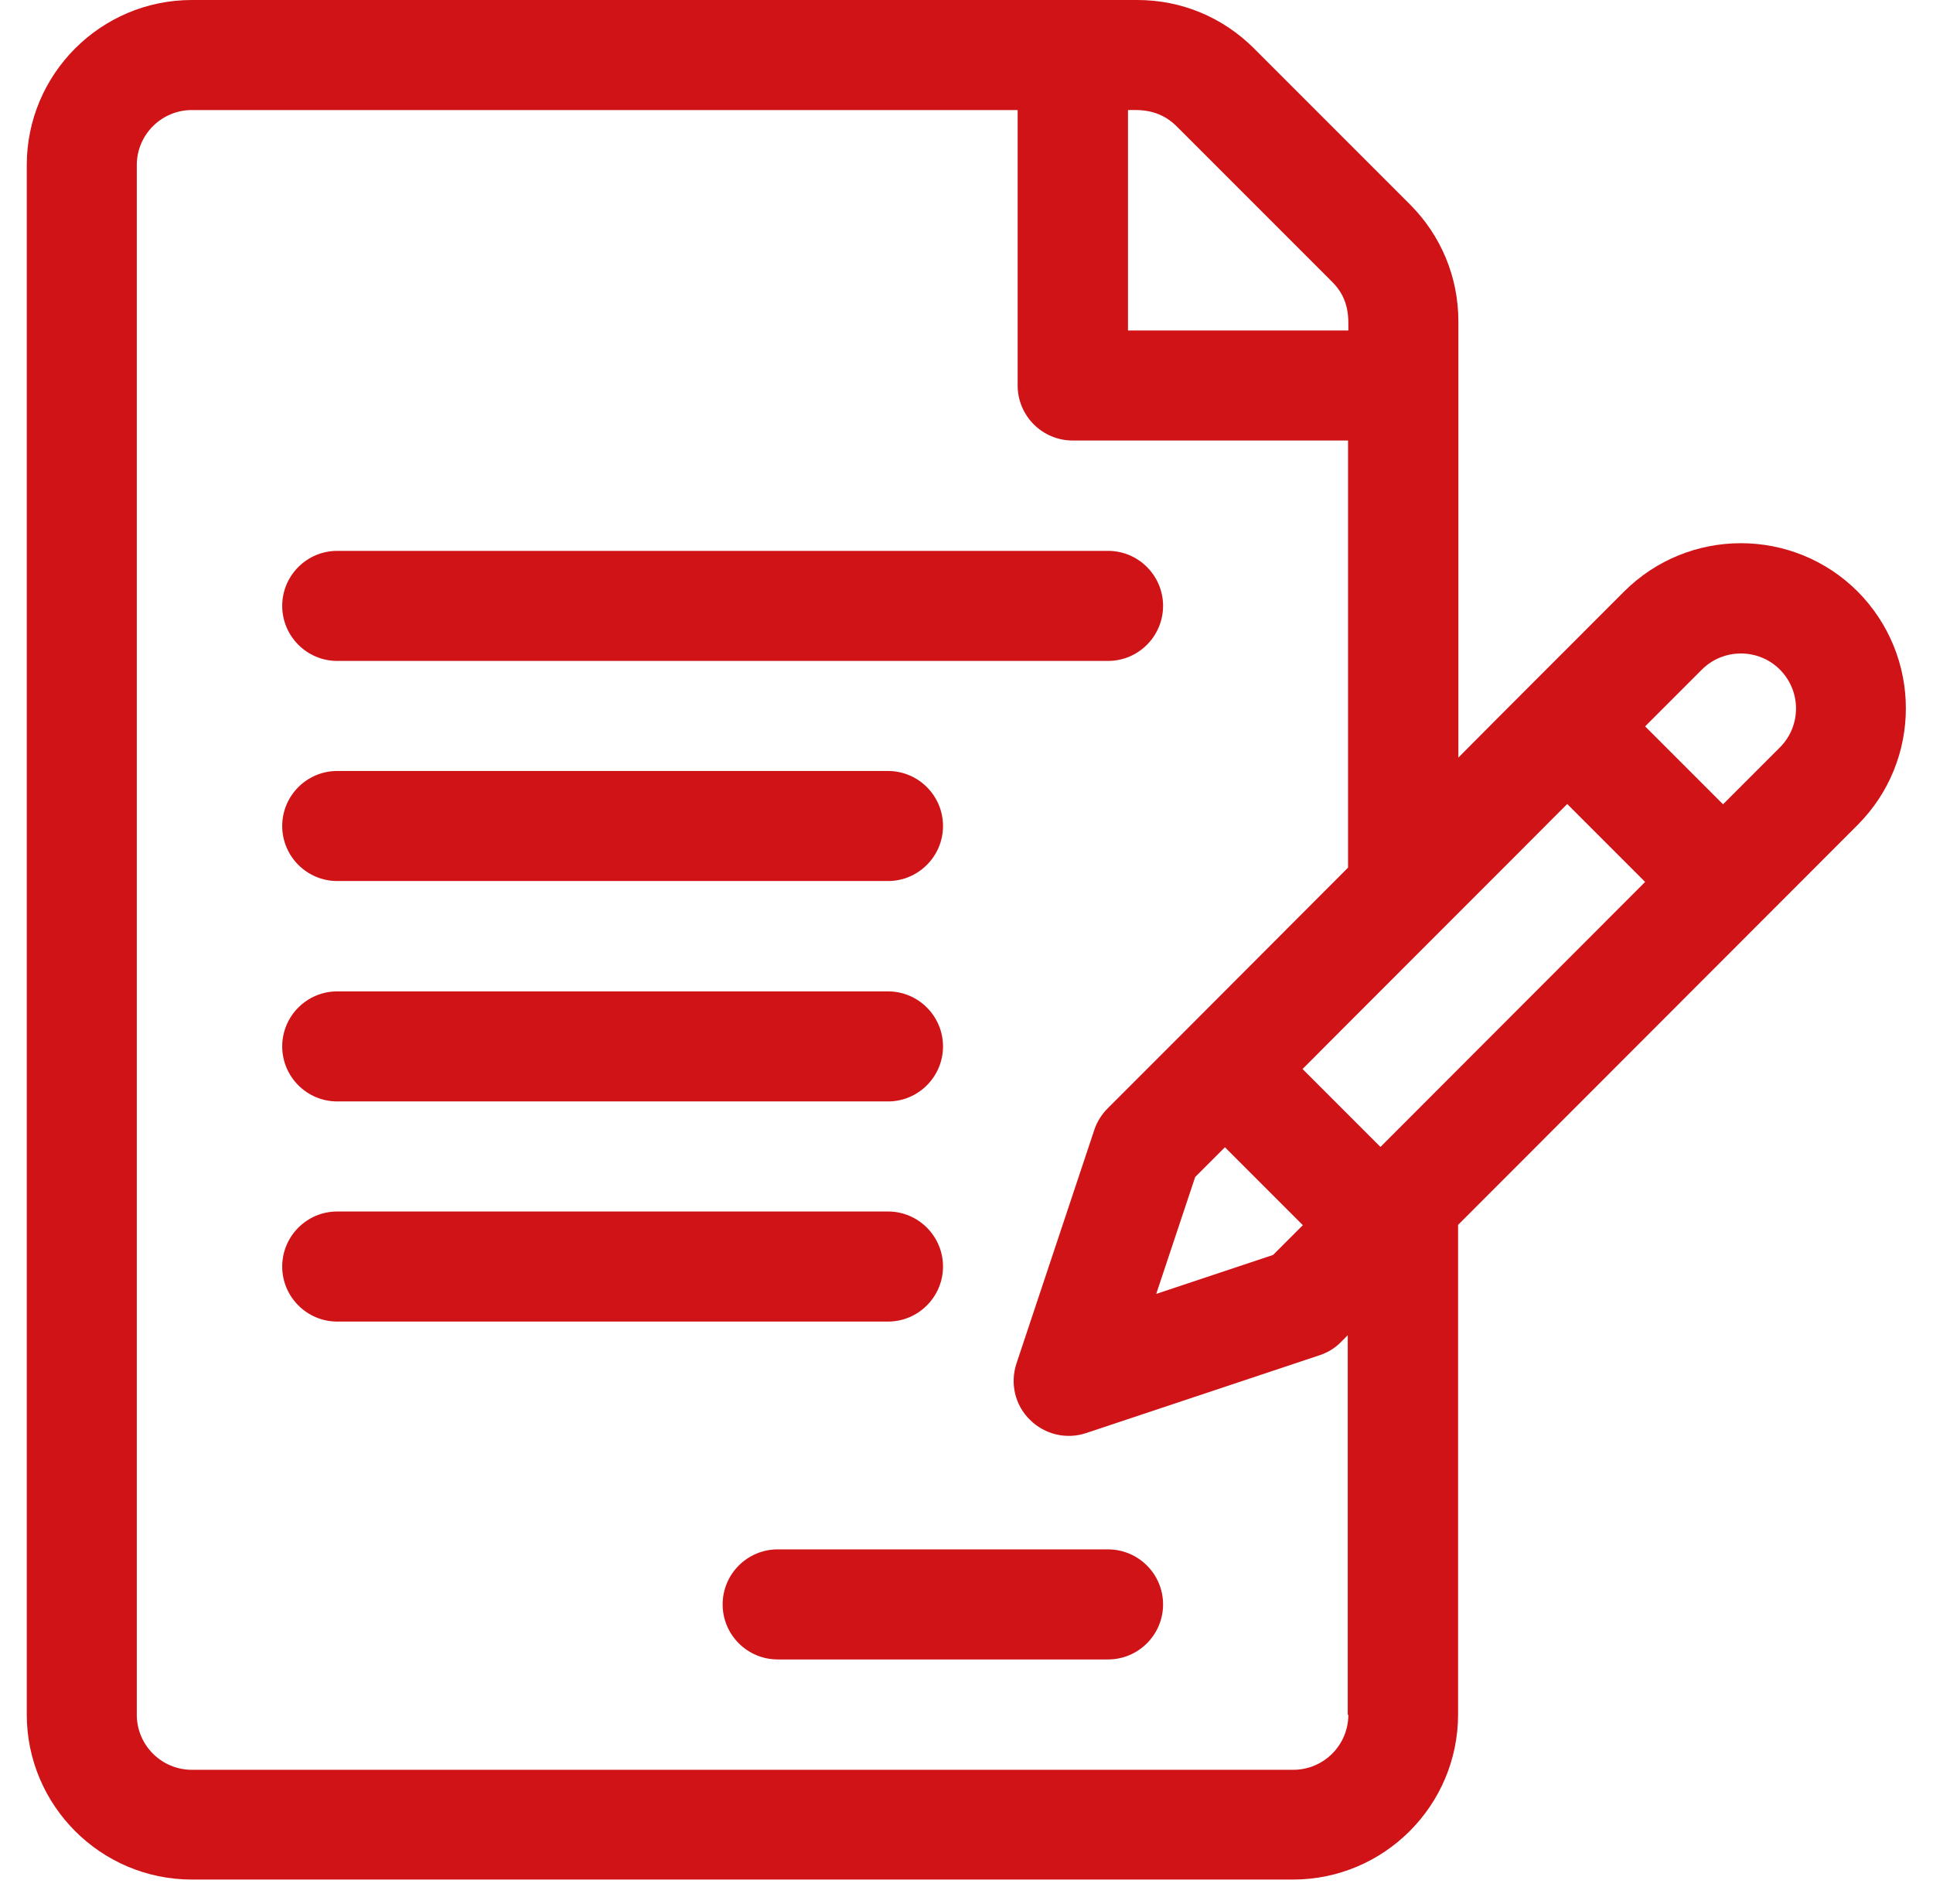
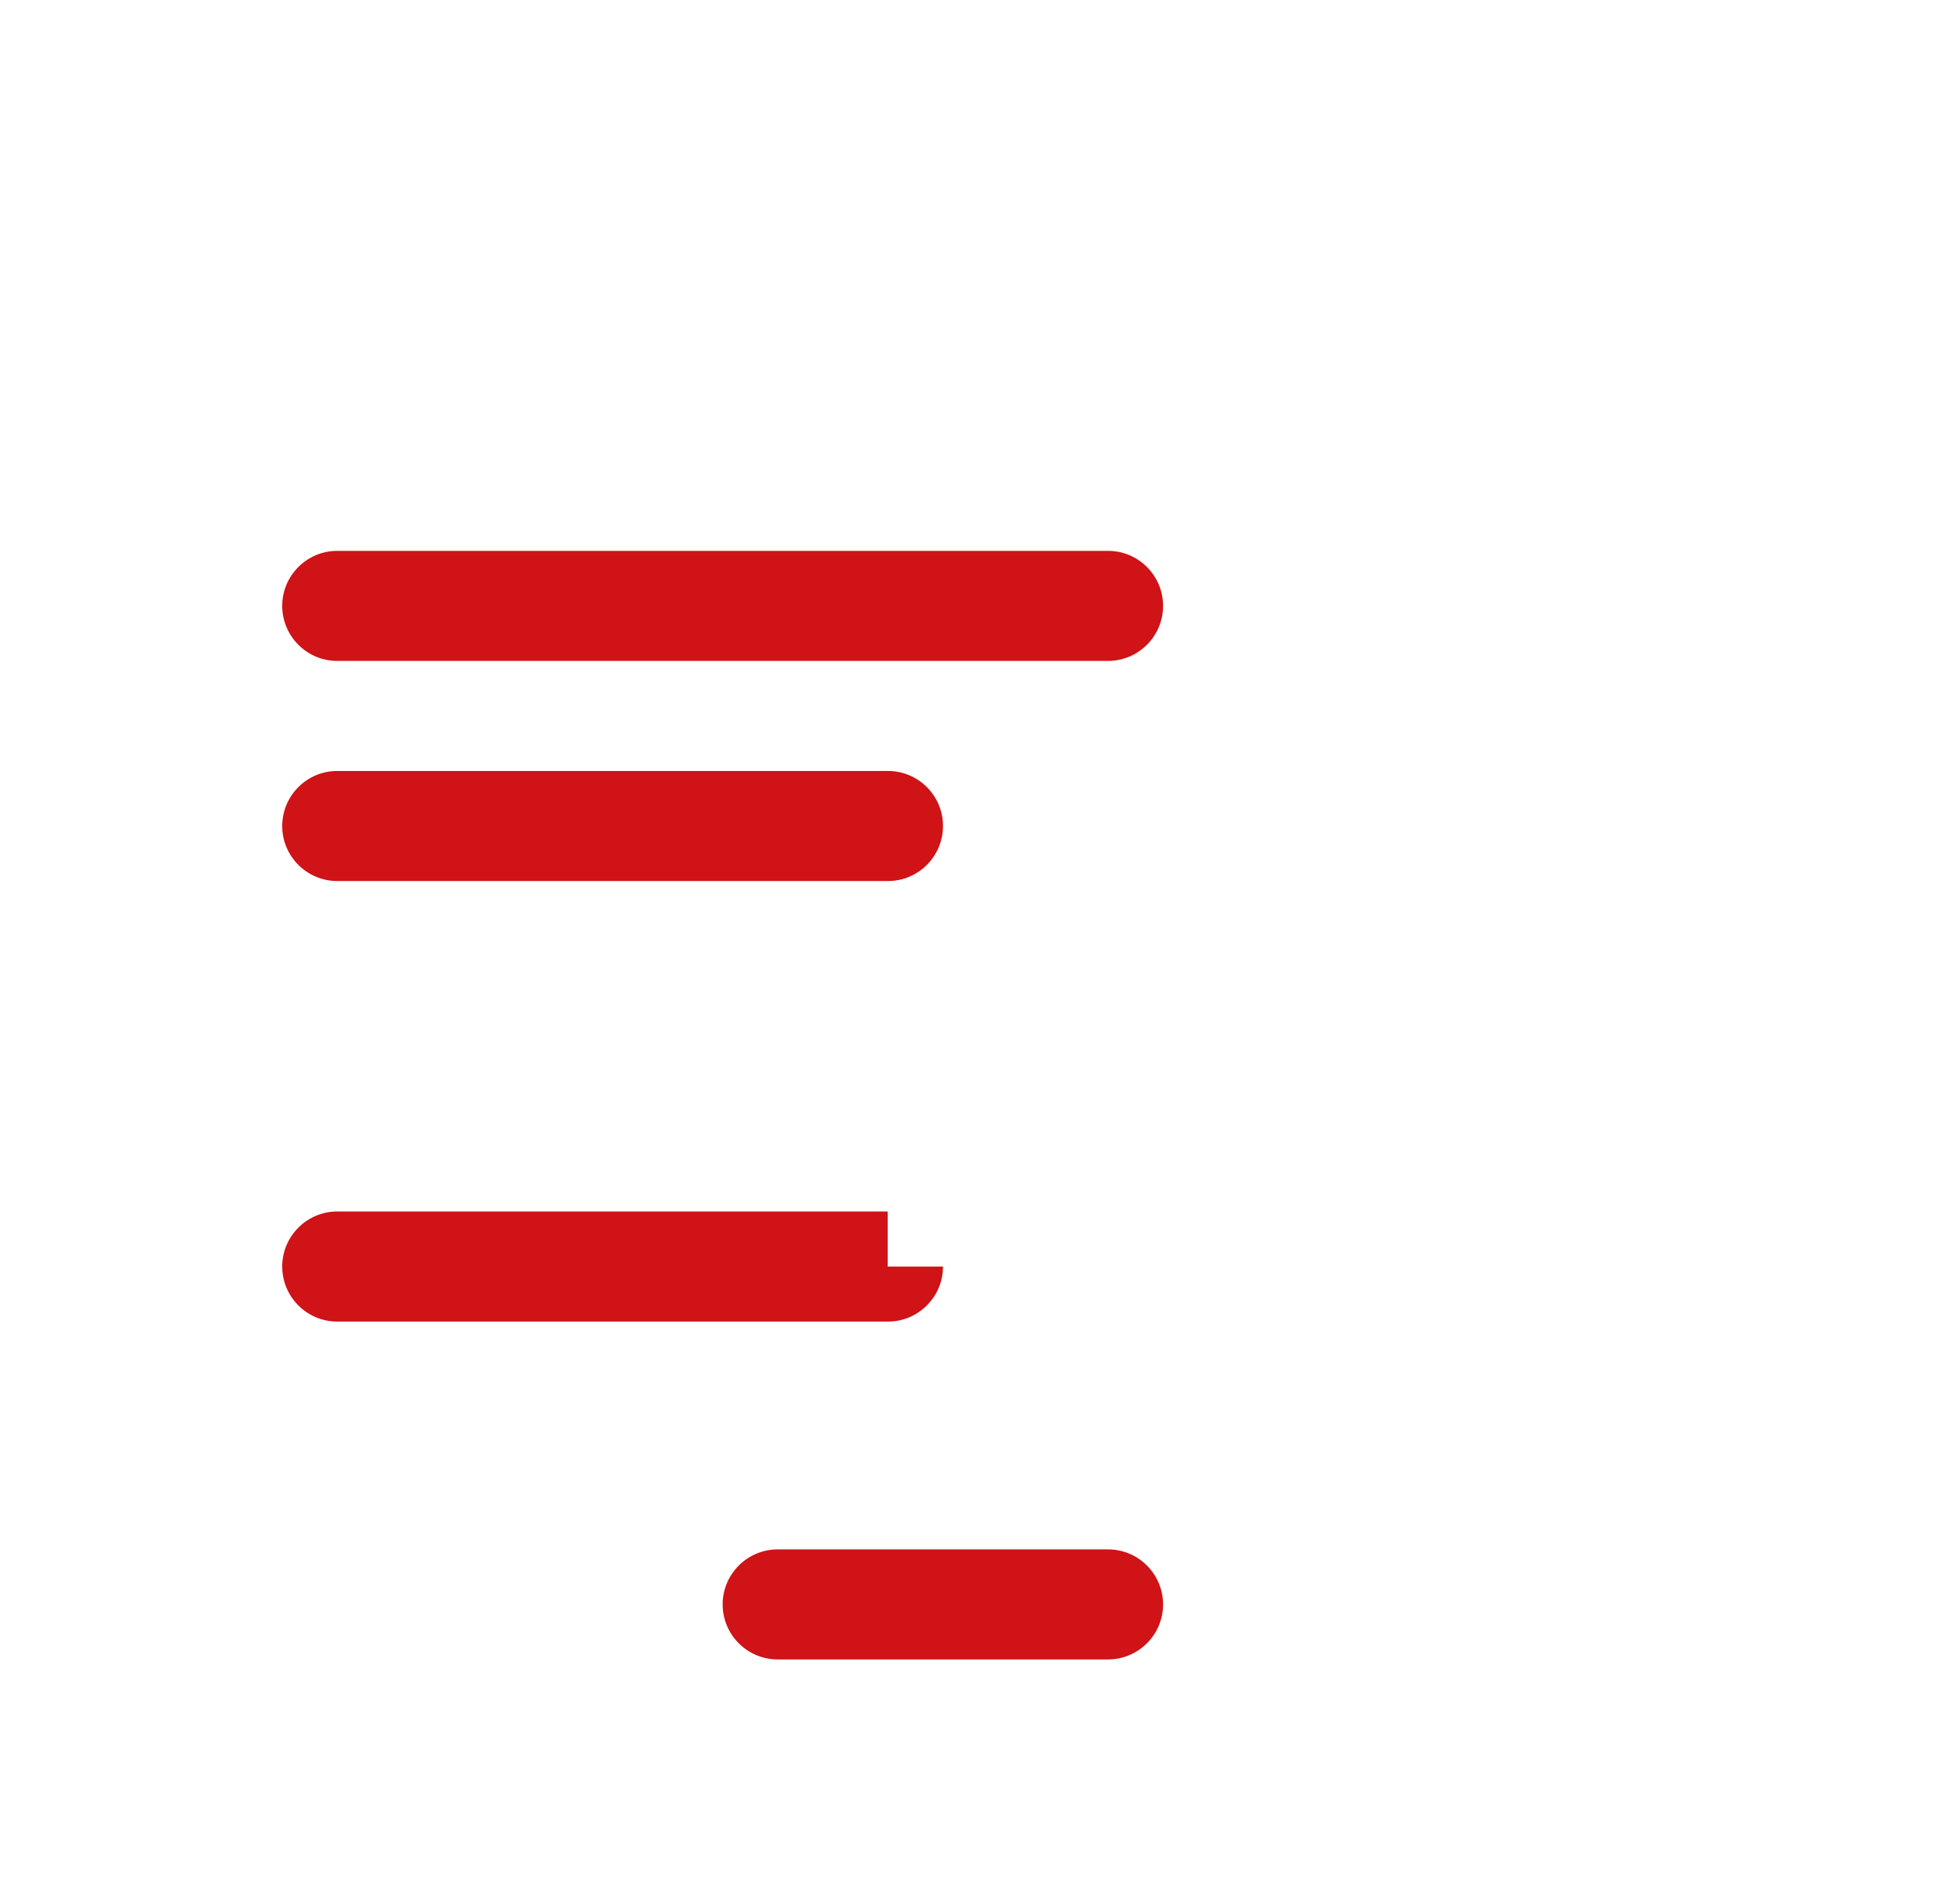
<svg xmlns="http://www.w3.org/2000/svg" width="65" height="64" viewBox="0 0 65 64" fill="none">
  <g clip-path="url(#clip0_612_2894)">
-     <path d="M62.47 19.89C60.3 17.72 56.78 17.72 54.61 19.89C53.94 20.56 49.69 24.81 49.04 25.47V10.8C49.04 9.32 48.46 7.92 47.41 6.87L42.17 1.63C41.12 0.58 39.73 0 38.24 0H6.45C3.39 0 0.9 2.49 0.9 5.55V57.64C0.9 60.7 3.39 63.19 6.45 63.19H43.48C46.54 63.19 49.03 60.7 49.03 57.64V41.18L62.46 27.74C64.63 25.57 64.63 22.06 62.46 19.88L62.47 19.89ZM37.93 3.7C38.28 3.7 38.95 3.64 39.56 4.24L44.8 9.48C45.39 10.07 45.34 10.71 45.34 11.11H37.93V3.7ZM45.34 57.65C45.34 58.67 44.51 59.5 43.49 59.5H6.45C5.43 59.5 4.6 58.67 4.6 57.65V5.55C4.6 4.53 5.43 3.7 6.45 3.7H34.22V12.96C34.22 13.98 35.05 14.81 36.07 14.81H45.33V29.17L39.87 34.64L37.25 37.26C37.05 37.46 36.89 37.71 36.8 37.98L34.18 45.84C33.96 46.51 34.13 47.24 34.63 47.73C35.13 48.23 35.86 48.4 36.52 48.18L44.38 45.56C44.65 45.47 44.9 45.32 45.1 45.11L45.32 44.89V57.65H45.34ZM41.19 38.57L43.81 41.19L42.81 42.19L38.88 43.5L40.19 39.57L41.19 38.57ZM46.42 38.56L43.8 35.94C45.19 34.54 51.39 28.35 52.7 27.03L55.32 29.65L46.42 38.56ZM59.85 25.13L57.94 27.04L55.32 24.42L57.23 22.51C57.95 21.79 59.13 21.79 59.85 22.51C60.57 23.23 60.58 24.4 59.85 25.13Z" fill="#CF1317" />
    <path d="M37.26 18.52H11.34C10.32 18.52 9.49 19.349 9.49 20.369C9.49 21.39 10.32 22.22 11.34 22.22H37.26C38.28 22.22 39.11 21.39 39.11 20.369C39.11 19.349 38.28 18.52 37.26 18.52Z" fill="#CF1317" />
    <path d="M29.85 25.92H11.34C10.32 25.92 9.49 26.75 9.49 27.77C9.49 28.79 10.32 29.62 11.34 29.62H29.86C30.88 29.62 31.71 28.79 31.71 27.77C31.71 26.75 30.88 25.92 29.86 25.92H29.85Z" fill="#CF1317" />
-     <path d="M29.85 33.33H11.34C10.32 33.33 9.49 34.16 9.49 35.18C9.49 36.2 10.32 37.03 11.34 37.03H29.86C30.88 37.03 31.71 36.2 31.71 35.18C31.71 34.16 30.88 33.33 29.86 33.33H29.85Z" fill="#CF1317" />
-     <path d="M29.85 40.73H11.34C10.32 40.73 9.49 41.56 9.49 42.581C9.49 43.6 10.32 44.431 11.34 44.431H29.86C30.88 44.431 31.71 43.6 31.71 42.581C31.71 41.56 30.88 40.73 29.86 40.73H29.85Z" fill="#CF1317" />
+     <path d="M29.85 40.73H11.34C10.32 40.73 9.49 41.56 9.49 42.581C9.49 43.6 10.32 44.431 11.34 44.431H29.86C30.88 44.431 31.71 43.6 31.71 42.581H29.85Z" fill="#CF1317" />
    <path d="M37.26 52.09H26.15C25.13 52.09 24.3 52.92 24.3 53.94C24.3 54.96 25.13 55.79 26.15 55.79H37.26C38.28 55.79 39.11 54.96 39.11 53.94C39.11 52.92 38.28 52.09 37.26 52.09Z" fill="#CF1317" />
  </g>
  <defs>
    <clipPath id="clip0_612_2894">
      <rect width="63.2" height="63.2" fill="white" transform="translate(0.9)" />
    </clipPath>
  </defs>
</svg>